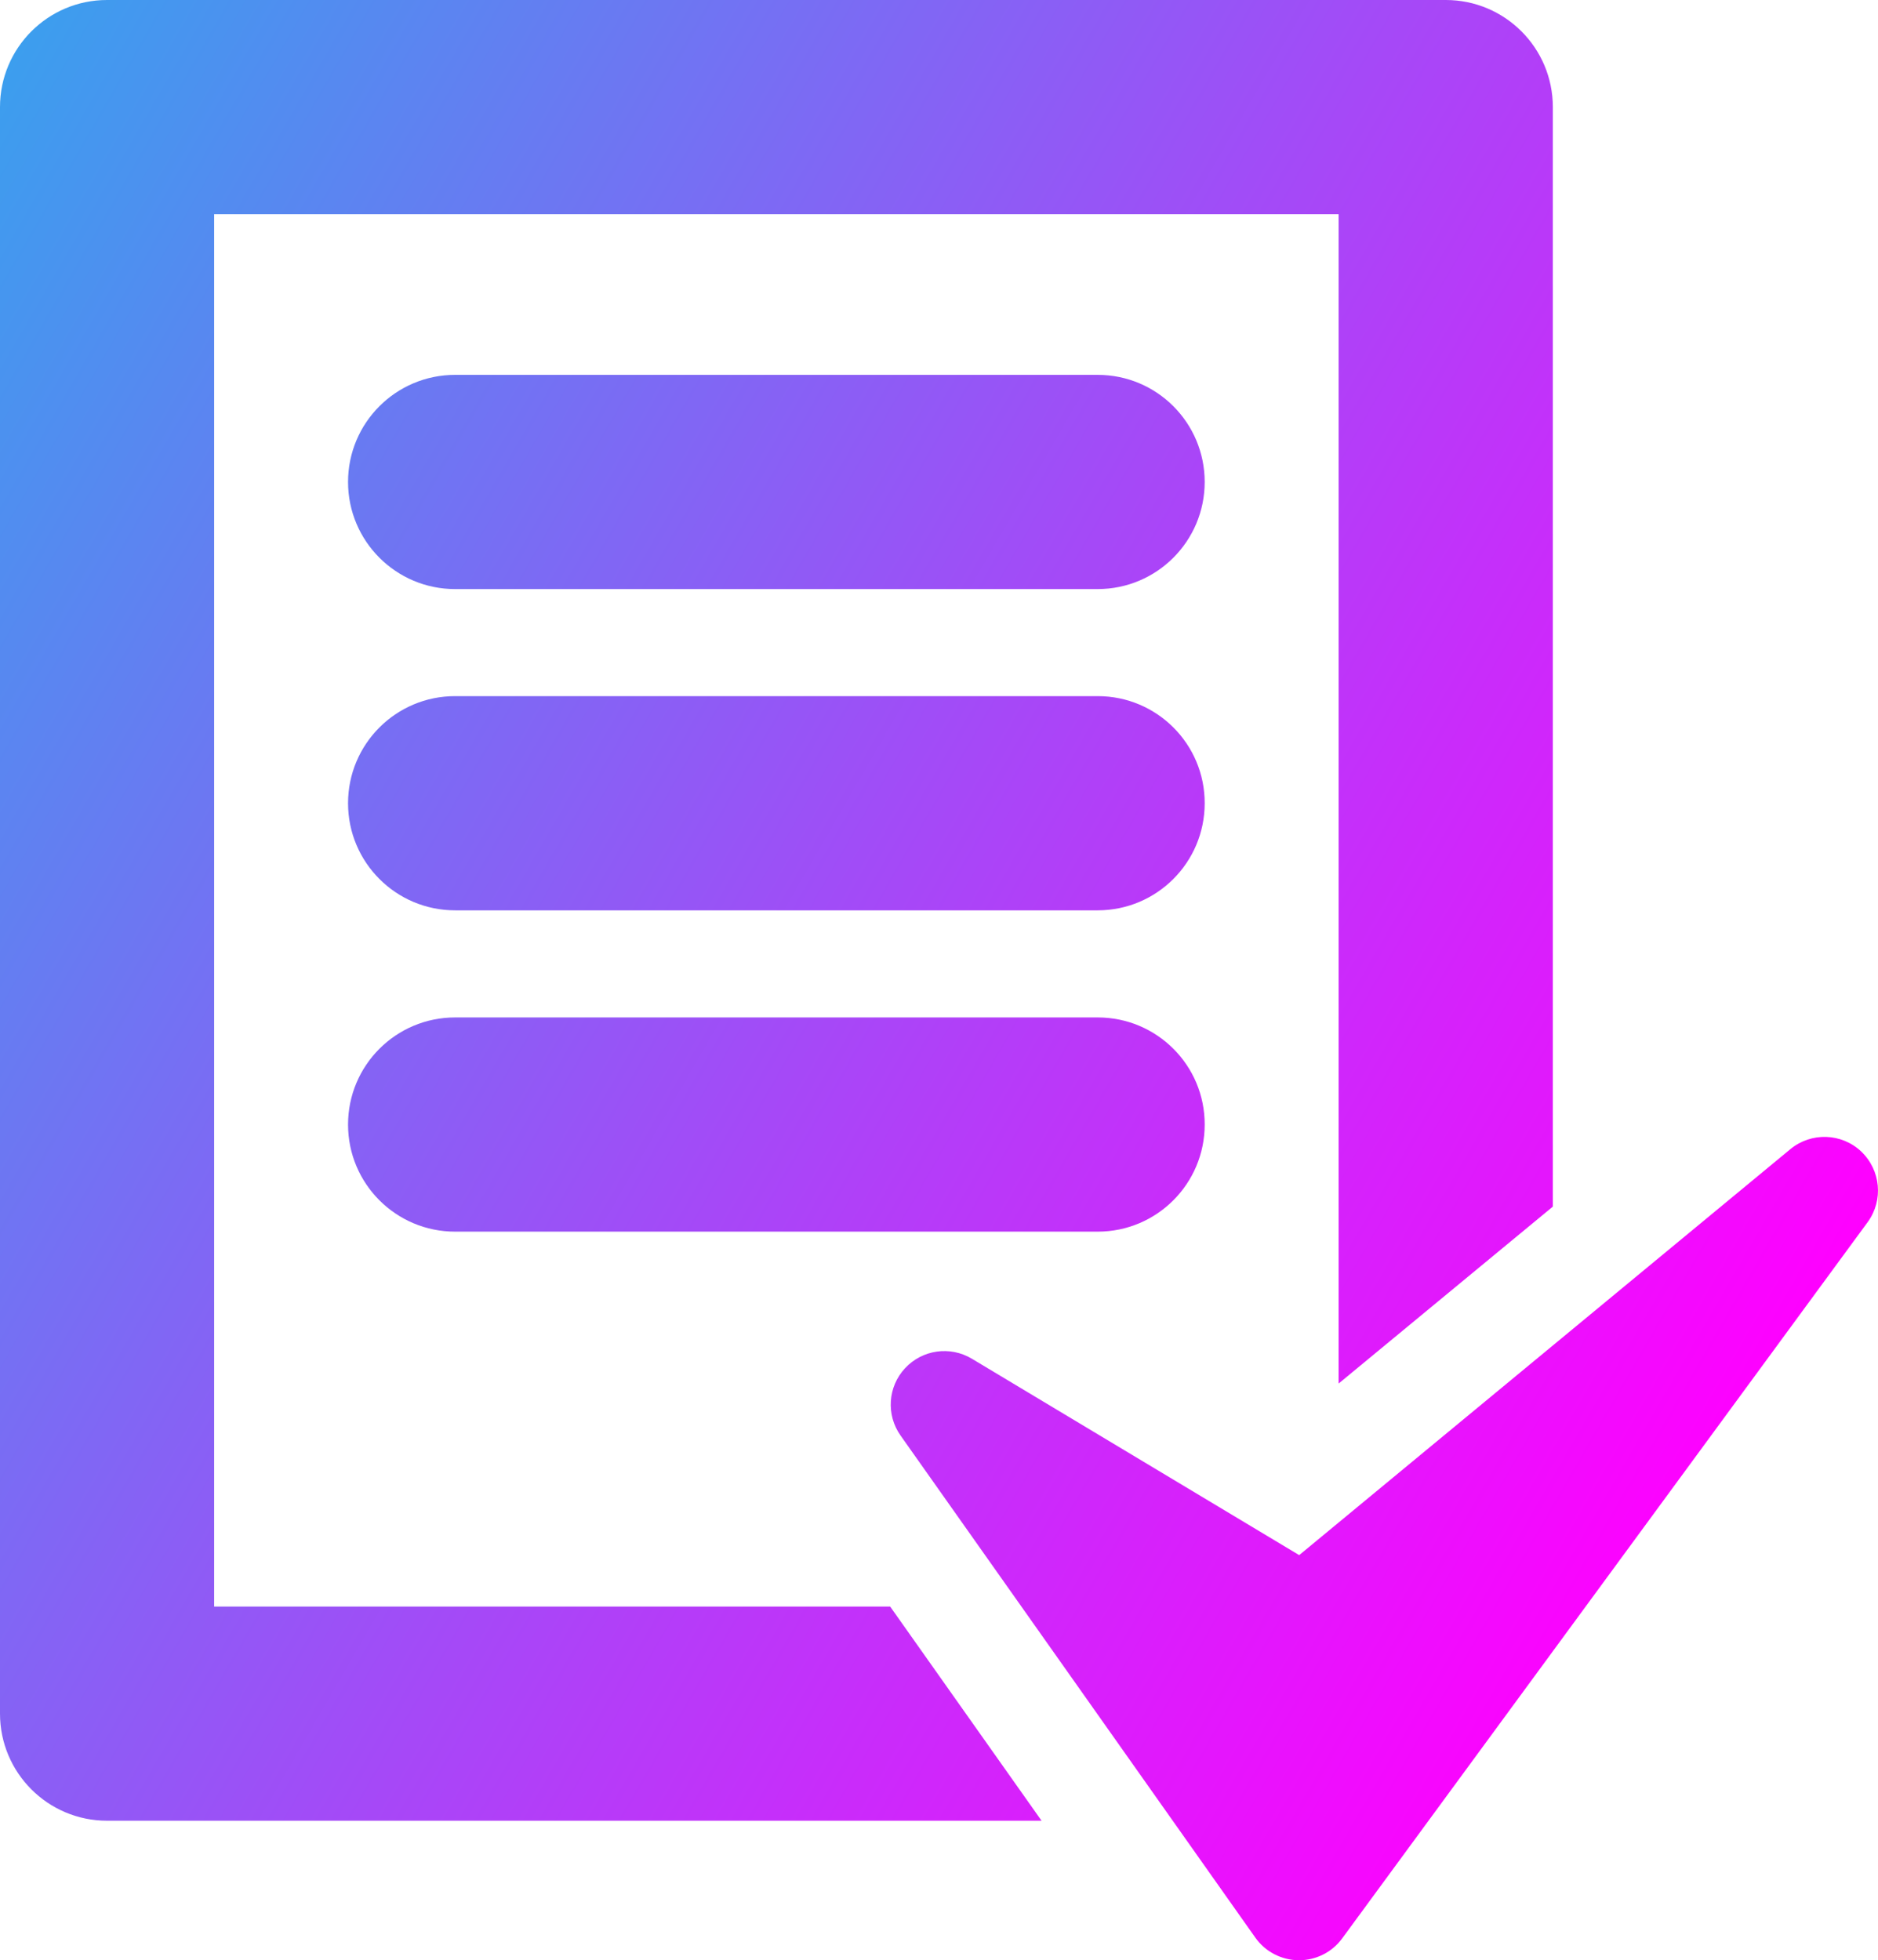
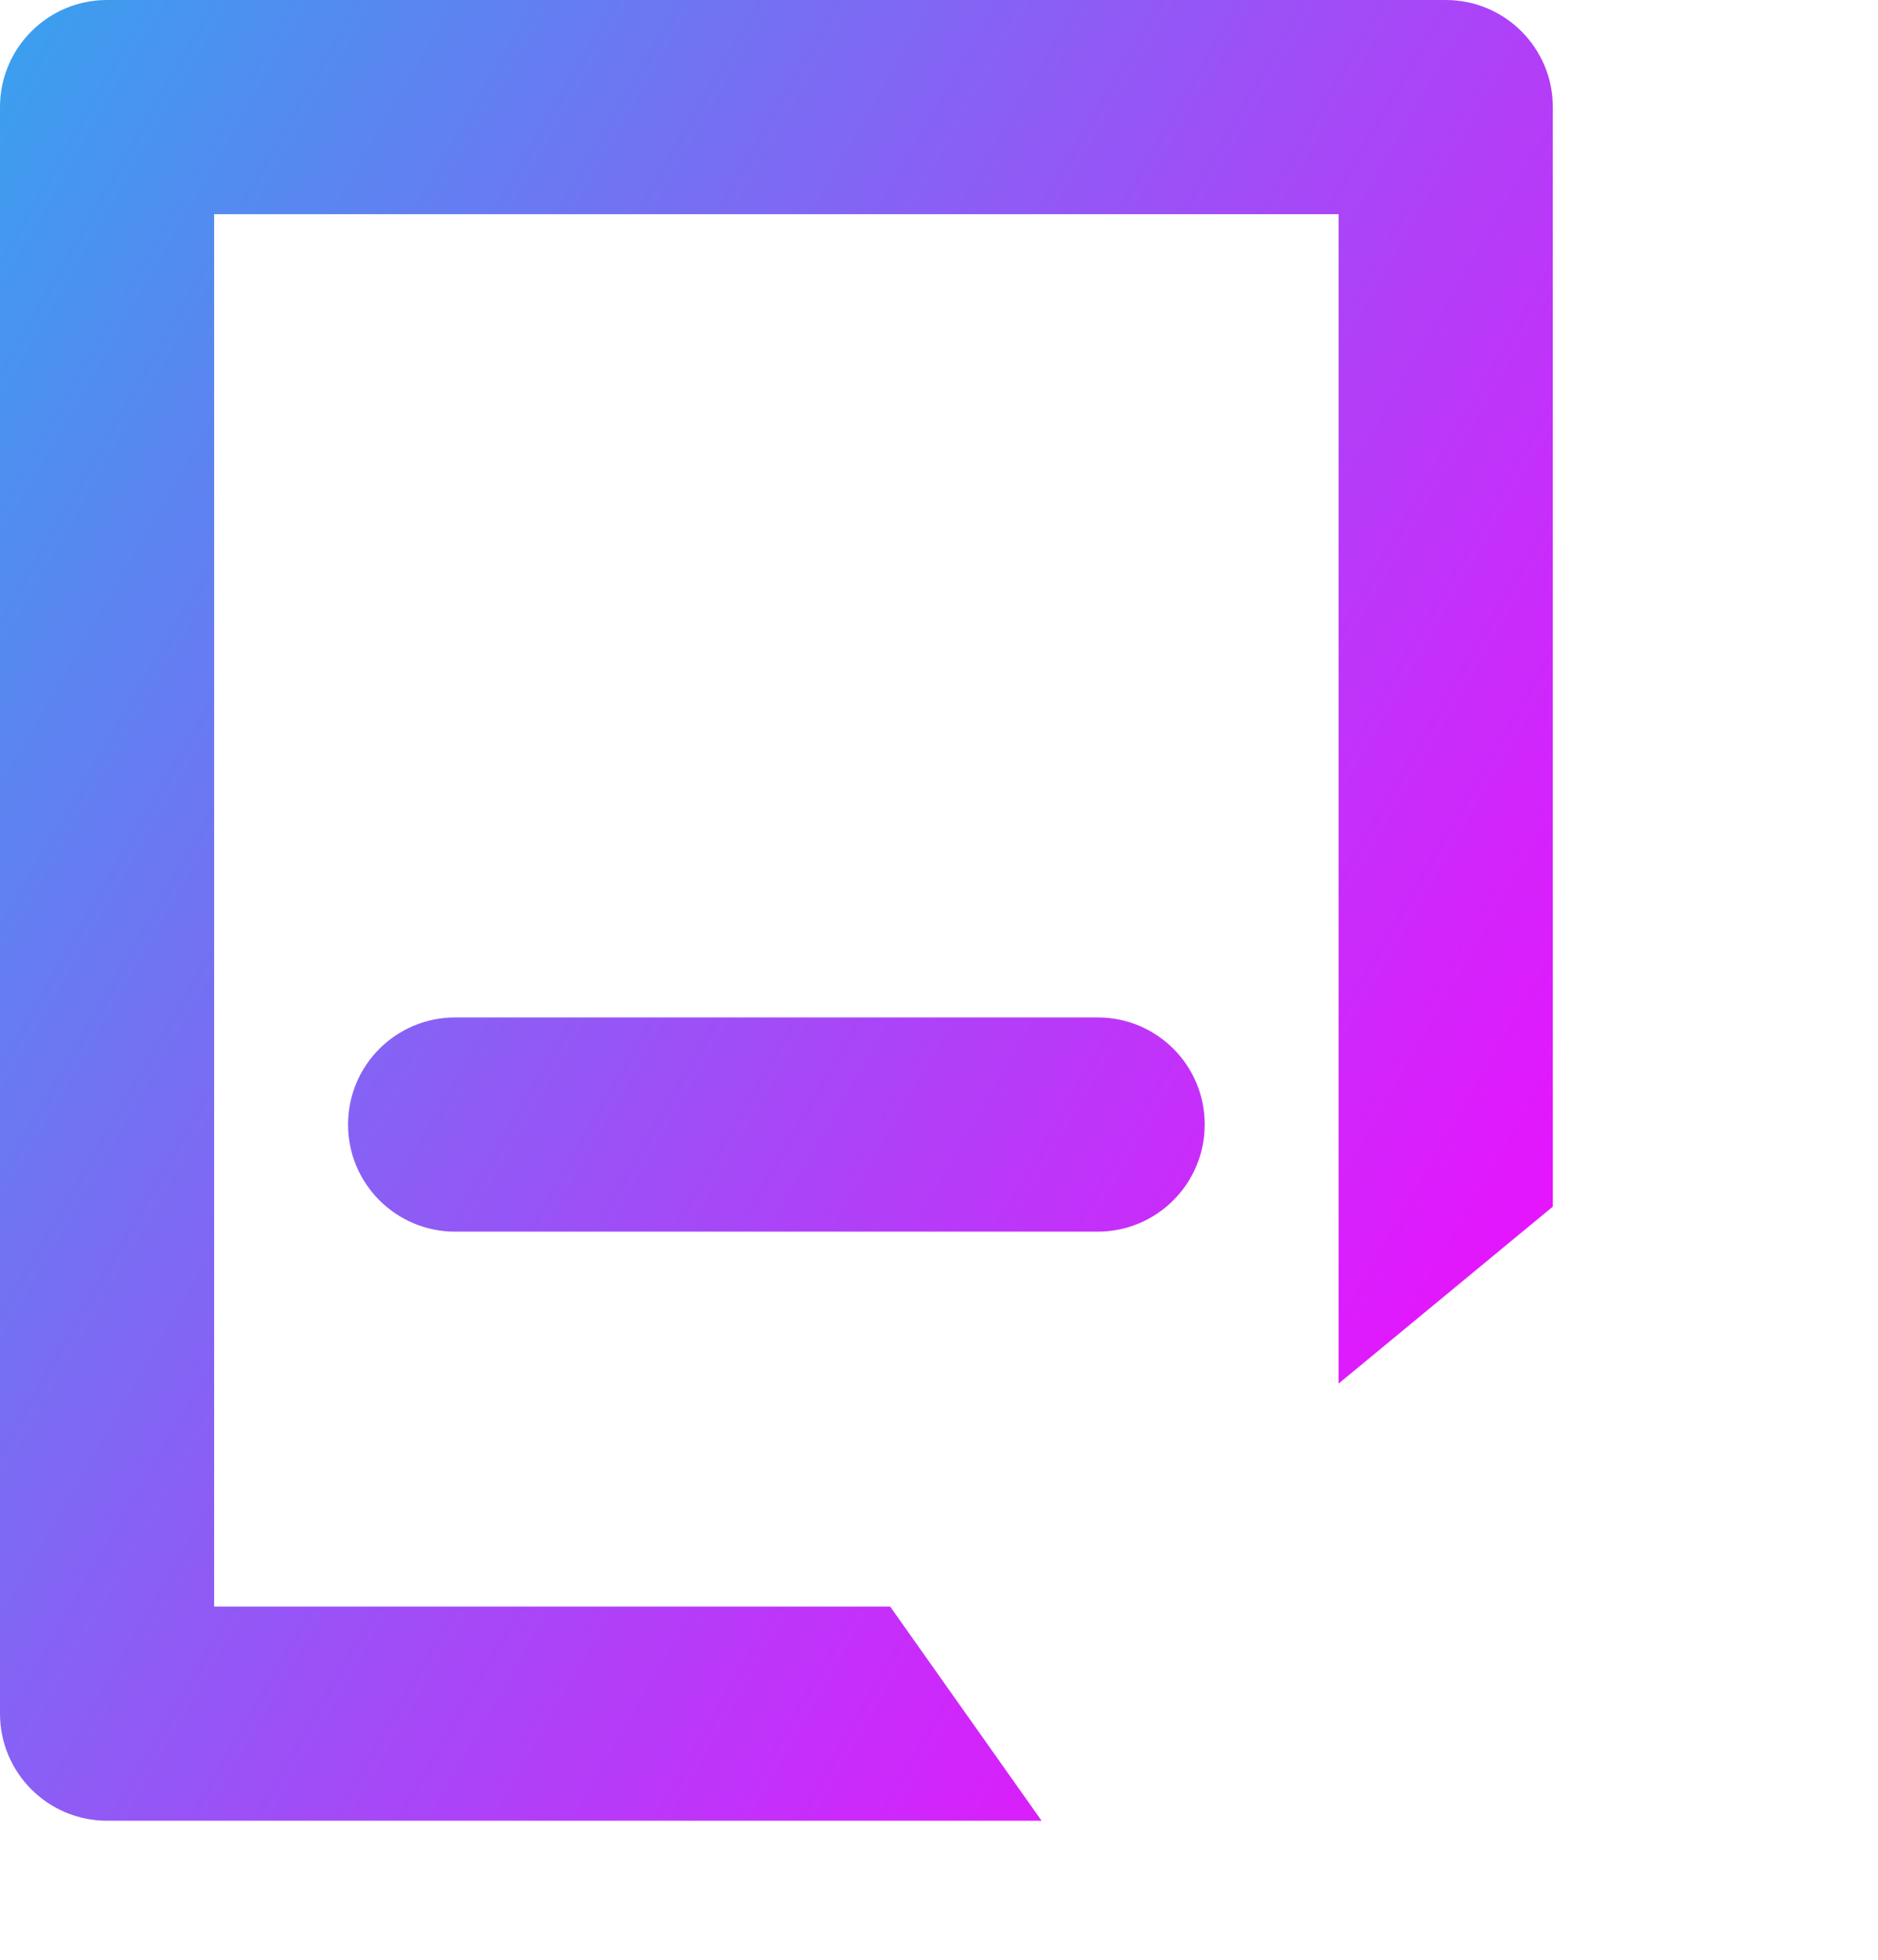
<svg xmlns="http://www.w3.org/2000/svg" id="Capa_1" data-name="Capa 1" viewBox="0 0 766.48 799.98">
  <defs>
    <style>
      .cls-1 {
        fill: url(#linear-gradient);
      }
    </style>
    <linearGradient id="linear-gradient" x1="-67.81" y1="149.43" x2="706.12" y2="596.26" gradientUnits="userSpaceOnUse">
      <stop offset="0" stop-color="#3c9eee" />
      <stop offset="1" stop-color="#f0f" />
    </linearGradient>
  </defs>
  <g id="Layer_1" data-name="Layer 1">
    <g>
      <path class="cls-1" d="m87.4,655.66V87.42h458.93v477.23l87.44-72.22V43.71c0-24.14-19.56-43.71-43.69-43.71H43.69C19.56,0,0,19.57,0,43.71v655.64c0,24.14,19.56,43.71,43.69,43.71h381.41l-61.79-87.4H87.4Z" />
-       <path class="cls-1" d="m759.63,469.94c-8.05-7.59-20.43-7.95-28.9-.97l-200.48,165.69-133.6-80.15c-8.87-5.31-20.22-3.73-27.29,3.9-7.01,7.56-7.78,19.01-1.8,27.46l144.78,204.89c4.05,5.74,10.64,9.17,17.65,9.24h.2c6.94,0,13.5-3.29,17.62-8.94l214.47-292.31c6.47-8.87,5.36-21.21-2.66-28.8Z" />
-       <path class="cls-1" d="m448.02,152.99H185.74c-24.14,0-43.69,19.57-43.69,43.71s19.56,43.71,43.69,43.71h262.26c24.14,0,43.68-19.57,43.68-43.71s-19.52-43.71-43.66-43.71Z" />
-       <path class="cls-1" d="m448.02,284.1H185.74c-24.14,0-43.69,19.57-43.69,43.71s19.56,43.71,43.69,43.71h262.26c24.14,0,43.68-19.56,43.68-43.71.05-24.14-19.52-43.71-43.66-43.71Z" />
      <path class="cls-1" d="m448.02,415.23H185.74c-24.14,0-43.69,19.57-43.69,43.71s19.56,43.71,43.69,43.71h262.26c24.14,0,43.68-19.57,43.68-43.71.05-24.14-19.52-43.71-43.66-43.71Z" />
    </g>
  </g>
</svg>